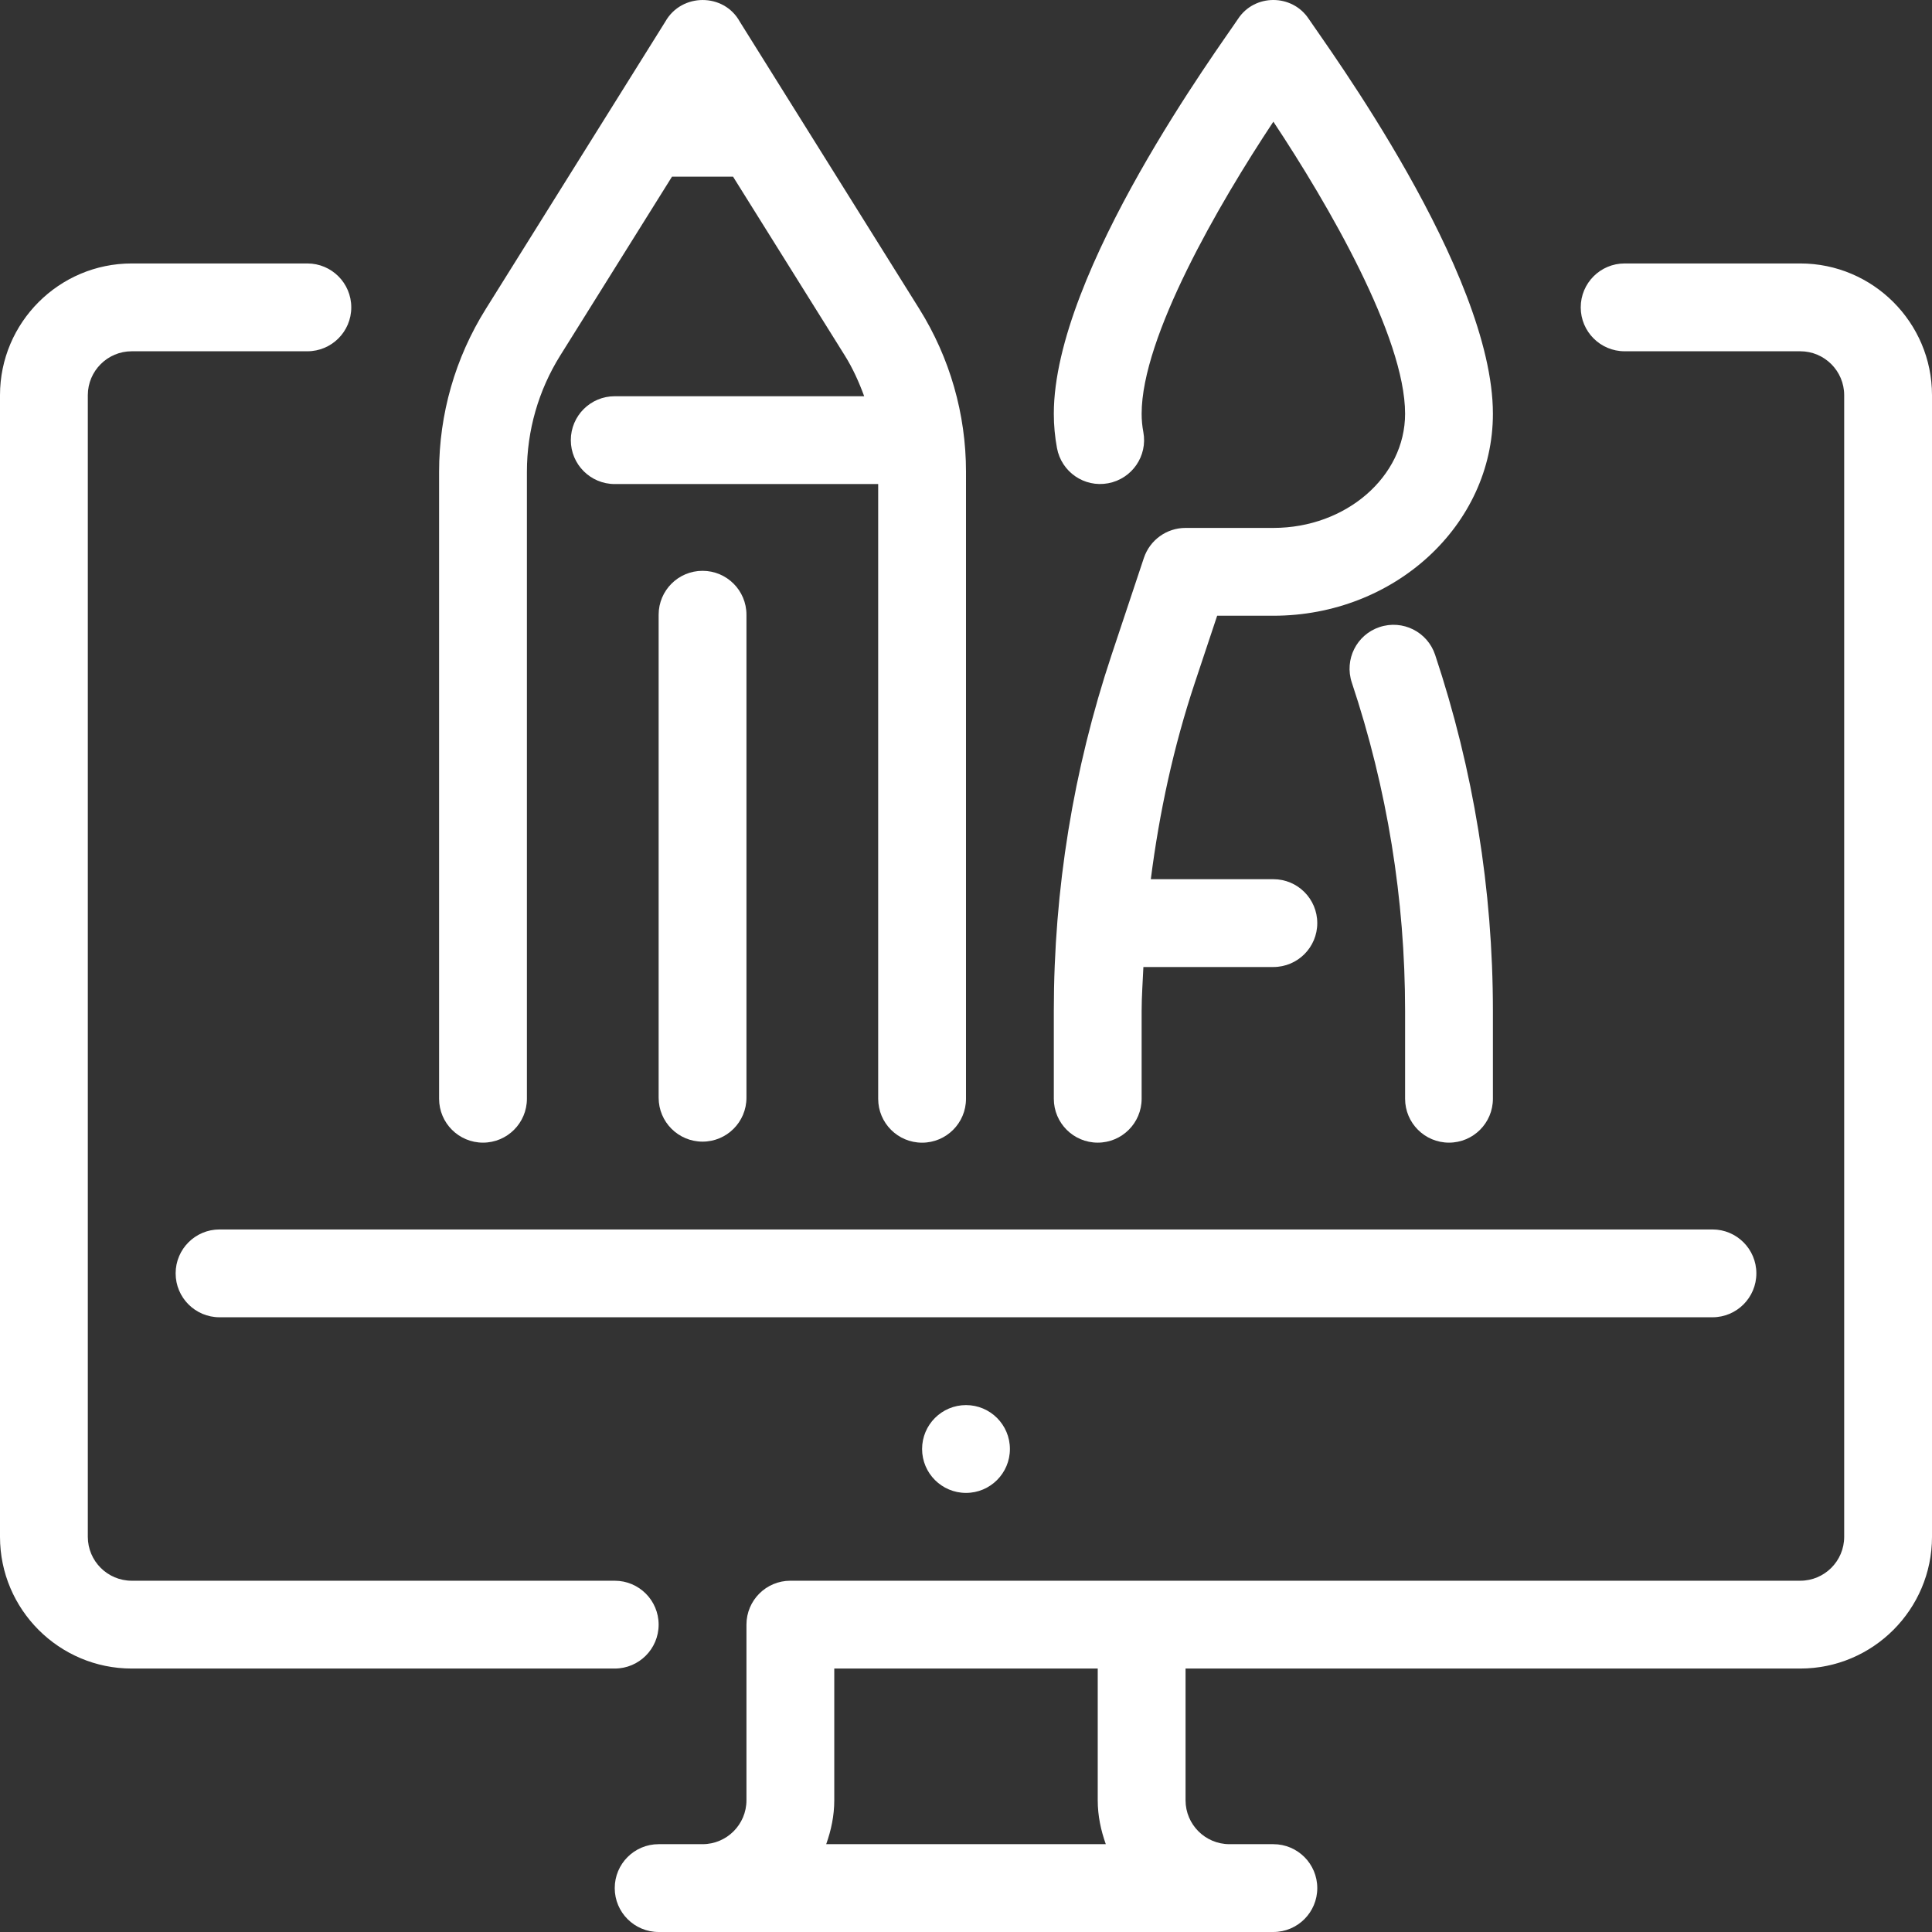
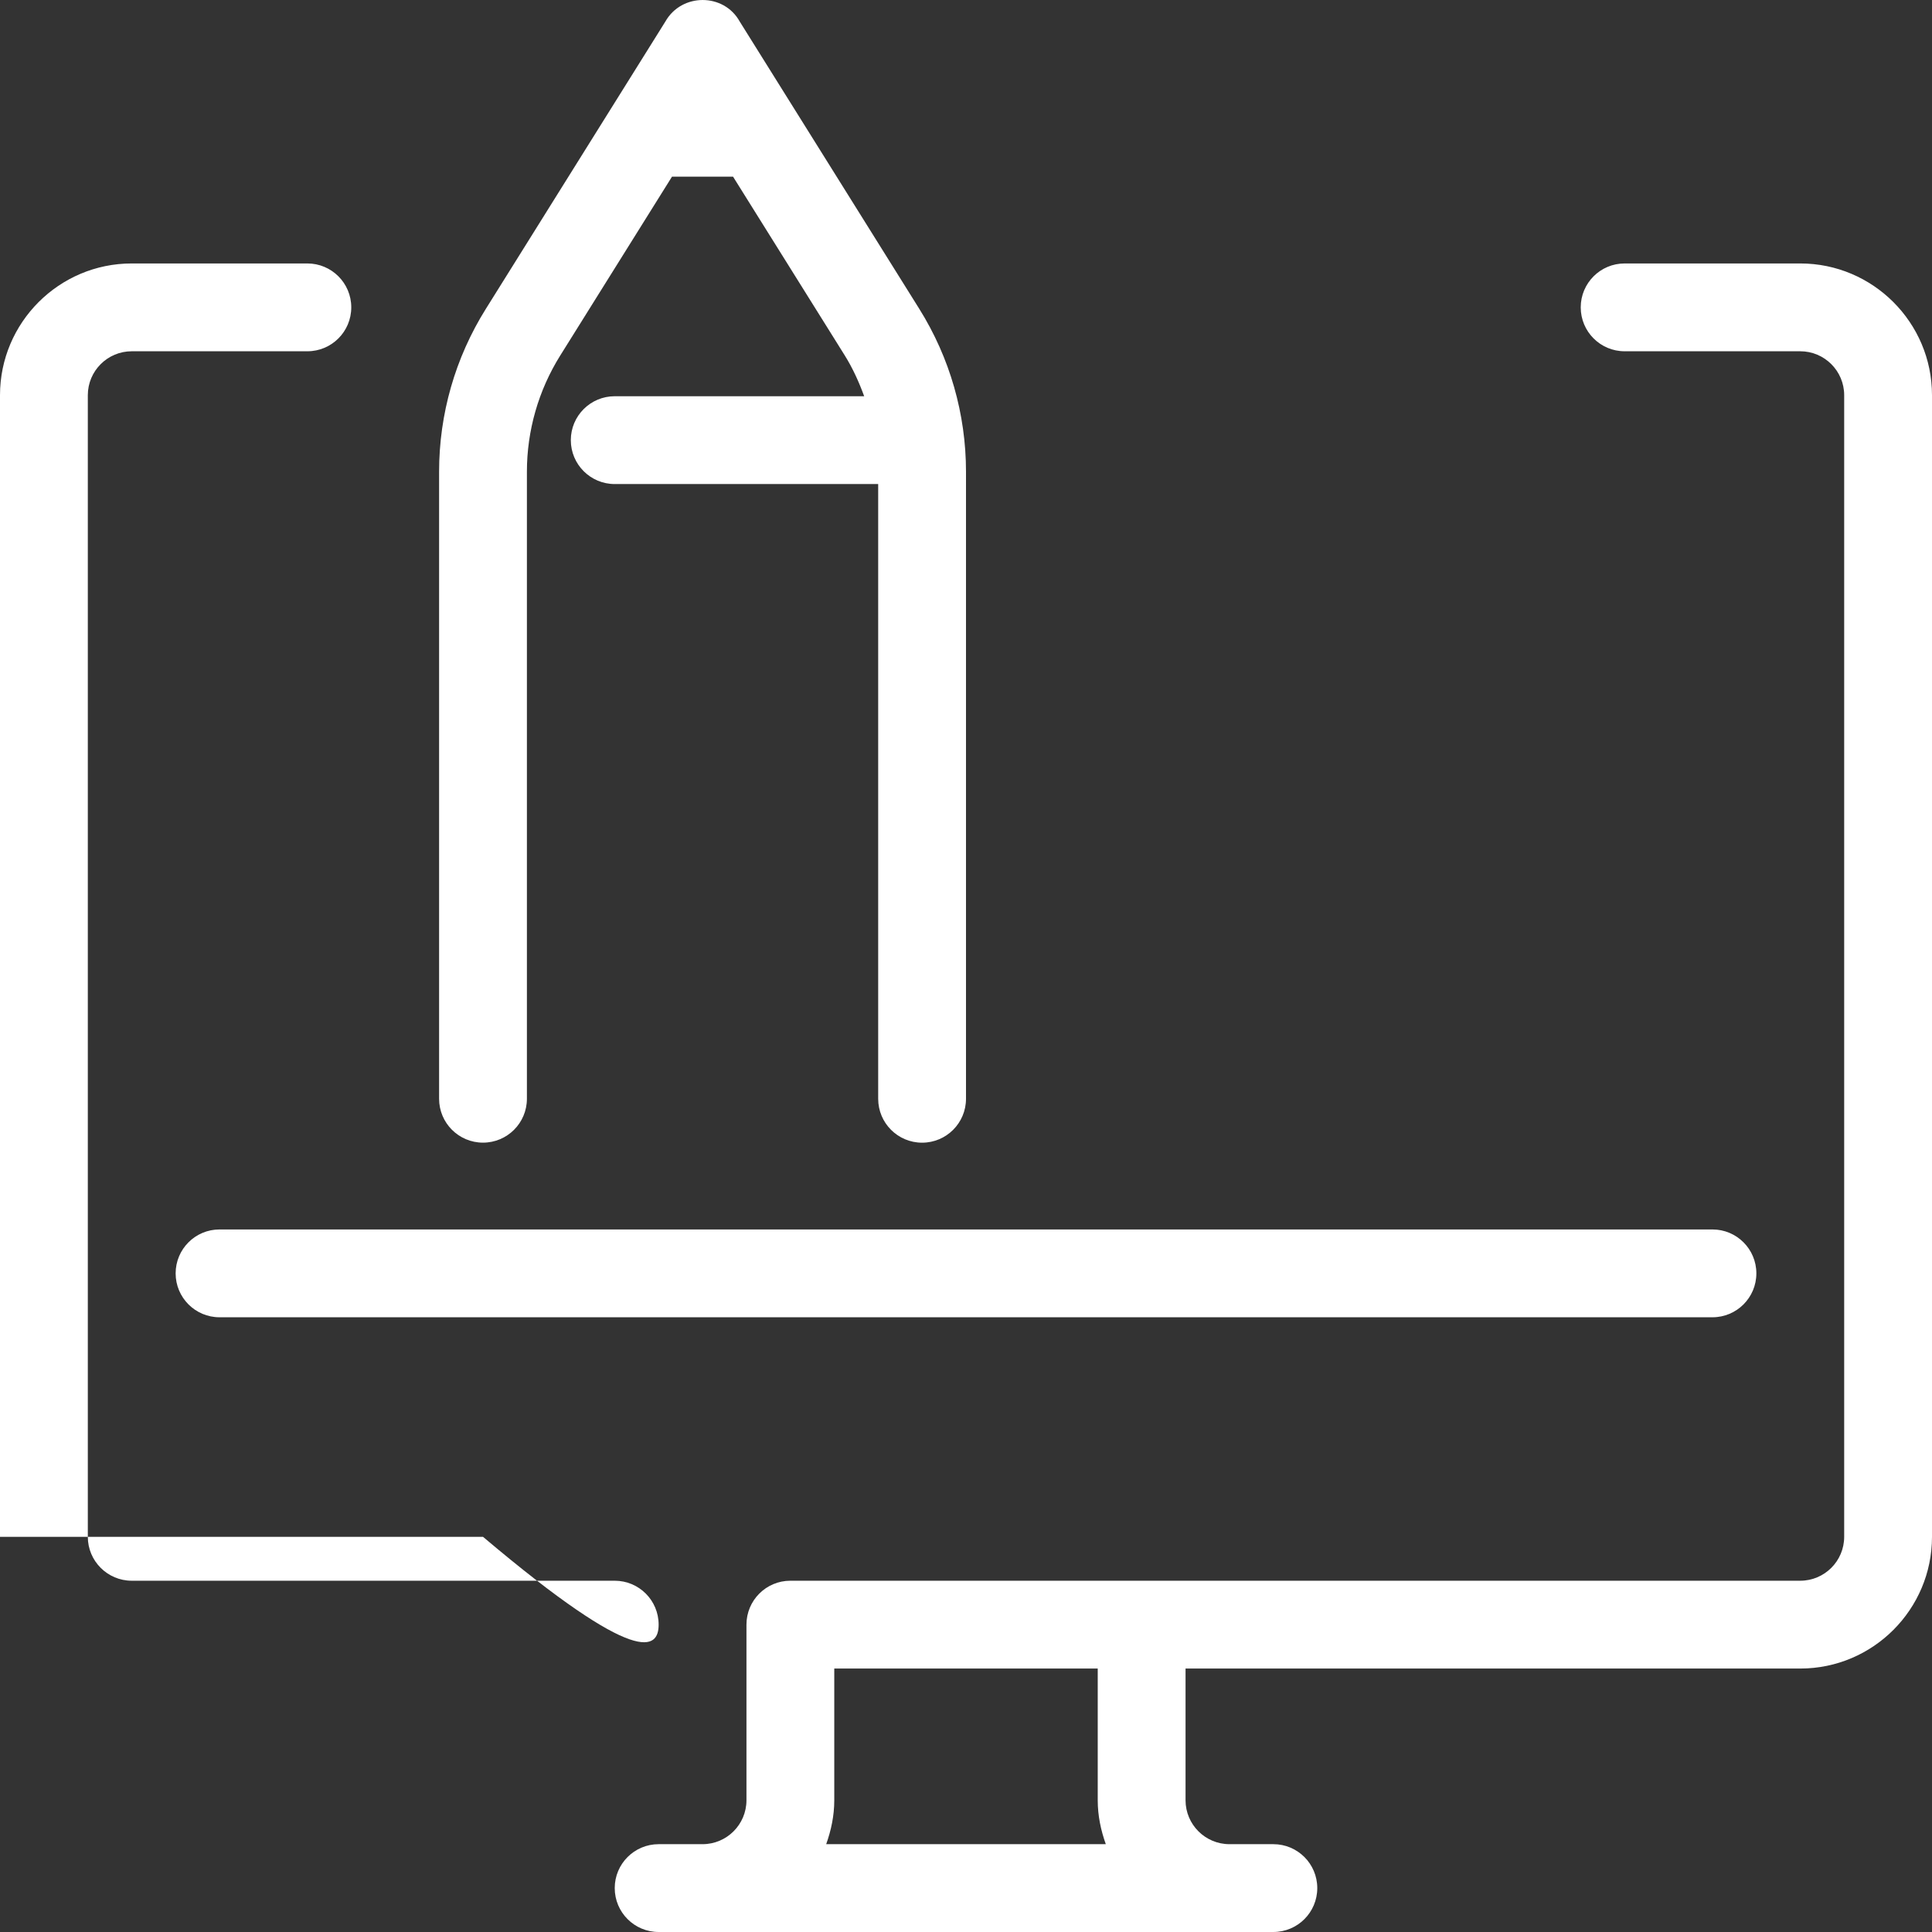
<svg xmlns="http://www.w3.org/2000/svg" viewBox="0 0 44 44" style="enable-background:new 0 0 44 44;">
  <rect x="0" y="0" width="44" height="44" fill="#333333" stroke="none" />
  <g id="vector" />
  <g id="palette" />
  <g id="graffiti" />
  <g id="brush_x5F_2" />
  <g id="artboard" />
  <g id="picker" />
  <g id="pencil" />
  <g id="pen_1_" />
  <g id="bucket" />
  <g id="brush_x5F_1" />
  <g id="scissors" />
  <g id="web_x5F_design">
    <g>
-       <circle cx="22" cy="33" r="1" style="fill: rgb(255, 255, 255);" />
-       <path d="M15,37c0-0.553-0.448-1-1-1H3c-0.551,0-1-0.448-1-1V9c0-0.552,0.449-1,1-1h4c0.552,0,1-0.447,1-1S7.552,6,7,6H3 C1.346,6,0,7.346,0,9v26c0,1.654,1.346,3,3,3h11C14.552,38,15,37.553,15,37z" style="fill: rgb(255, 255, 255);" />
+       <path d="M15,37c0-0.553-0.448-1-1-1H3c-0.551,0-1-0.448-1-1V9c0-0.552,0.449-1,1-1h4c0.552,0,1-0.447,1-1S7.552,6,7,6H3 C1.346,6,0,7.346,0,9v26h11C14.552,38,15,37.553,15,37z" style="fill: rgb(255, 255, 255);" />
      <path d="M40,29c0-0.553-0.448-1-1-1H5c-0.552,0-1,0.447-1,1s0.448,1,1,1h34C39.552,30,40,29.553,40,29z" style="fill: rgb(255, 255, 255);" />
      <path d="M41,6h-4c-0.552,0-1,0.447-1,1s0.448,1,1,1h4c0.551,0,1,0.448,1,1v26c0,0.552-0.449,1-1,1H18c-0.552,0-1,0.447-1,1v4 c0,0.552-0.449,1-1,1h-1c-0.552,0-1,0.447-1,1s0.448,1,1,1h14c0.552,0,1-0.447,1-1s-0.448-1-1-1h-1c-0.551,0-1-0.448-1-1v-3h14 c1.654,0,3-1.346,3-3V9C44,7.346,42.654,6,41,6z M18.816,42C18.928,41.686,19,41.352,19,41v-3h6v3c0,0.352,0.072,0.686,0.184,1 H18.816z" style="fill: rgb(255, 255, 255);" />
      <path d="M11,26.023c0.552,0,1-0.447,1-1V10.744c0-0.938,0.263-1.854,0.76-2.649l2.544-4.071h1.391l2.544,4.071 c0.183,0.293,0.324,0.607,0.442,0.929H14c-0.552,0-1,0.447-1,1s0.448,1,1,1h6v14c0,0.553,0.448,1,1,1s1-0.447,1-1V10.744 c0-1.314-0.368-2.597-1.064-3.71l-4.088-6.541c-0.362-0.657-1.326-0.657-1.696,0l-4.087,6.541C10.368,8.147,10,9.429,10,10.744 v14.279C10,25.576,10.448,26.023,11,26.023z" style="fill: rgb(255, 255, 255);" />
-       <path d="M17,25V14c0-0.553-0.448-1-1-1s-1,0.447-1,1v11c0,0.553,0.448,1,1,1S17,25.553,17,25z" style="fill: rgb(255, 255, 255);" />
-       <path d="M33,26.023c0.552,0,1-0.447,1-1v-2c0-2.762-0.443-5.49-1.316-8.11c-0.174-0.523-0.738-0.807-1.265-0.632 c-0.524,0.174-0.807,0.74-0.632,1.265C31.592,17.961,32,20.477,32,23.023v2C32,25.576,32.448,26.023,33,26.023z" style="fill: rgb(255, 255, 255);" />
-       <path d="M25,26.023c0.552,0,1-0.447,1-1v-2c0-0.335,0.026-0.667,0.04-1H29c0.552,0,1-0.447,1-1s-0.448-1-1-1h-2.791 c0.194-1.518,0.517-3.017,1.004-4.478l0.507-1.522H29c2.757,0,5-2.063,5-4.6c0-3.236-3.797-8.395-4.196-8.995 c-0.379-0.571-1.231-0.571-1.607,0C27.799,1.03,24,6.187,24,9.423c0,0.261,0.024,0.523,0.072,0.781 c0.101,0.543,0.62,0.904,1.166,0.802c0.543-0.101,0.902-0.622,0.801-1.165C26.013,9.705,26,9.566,26,9.423 c0-1.748,1.756-4.777,3-6.652c1.244,1.874,3,4.901,3,6.652c0,1.434-1.346,2.6-3,2.6h-2c-0.431,0-0.812,0.275-0.949,0.684 l-0.735,2.206C24.443,17.533,24,20.261,24,23.023v2C24,25.576,24.448,26.023,25,26.023z" style="fill: rgb(255, 255, 255);" />
    </g>
  </g>
  <g id="needle" />
  <g id="safety_x5F_pin" />
  <g id="sewing_x5F_machine" />
  <g id="woolen" />
  <g id="colors" />
  <g id="knife" />
  <g id="crayon" />
  <g id="tablet" />
</svg>